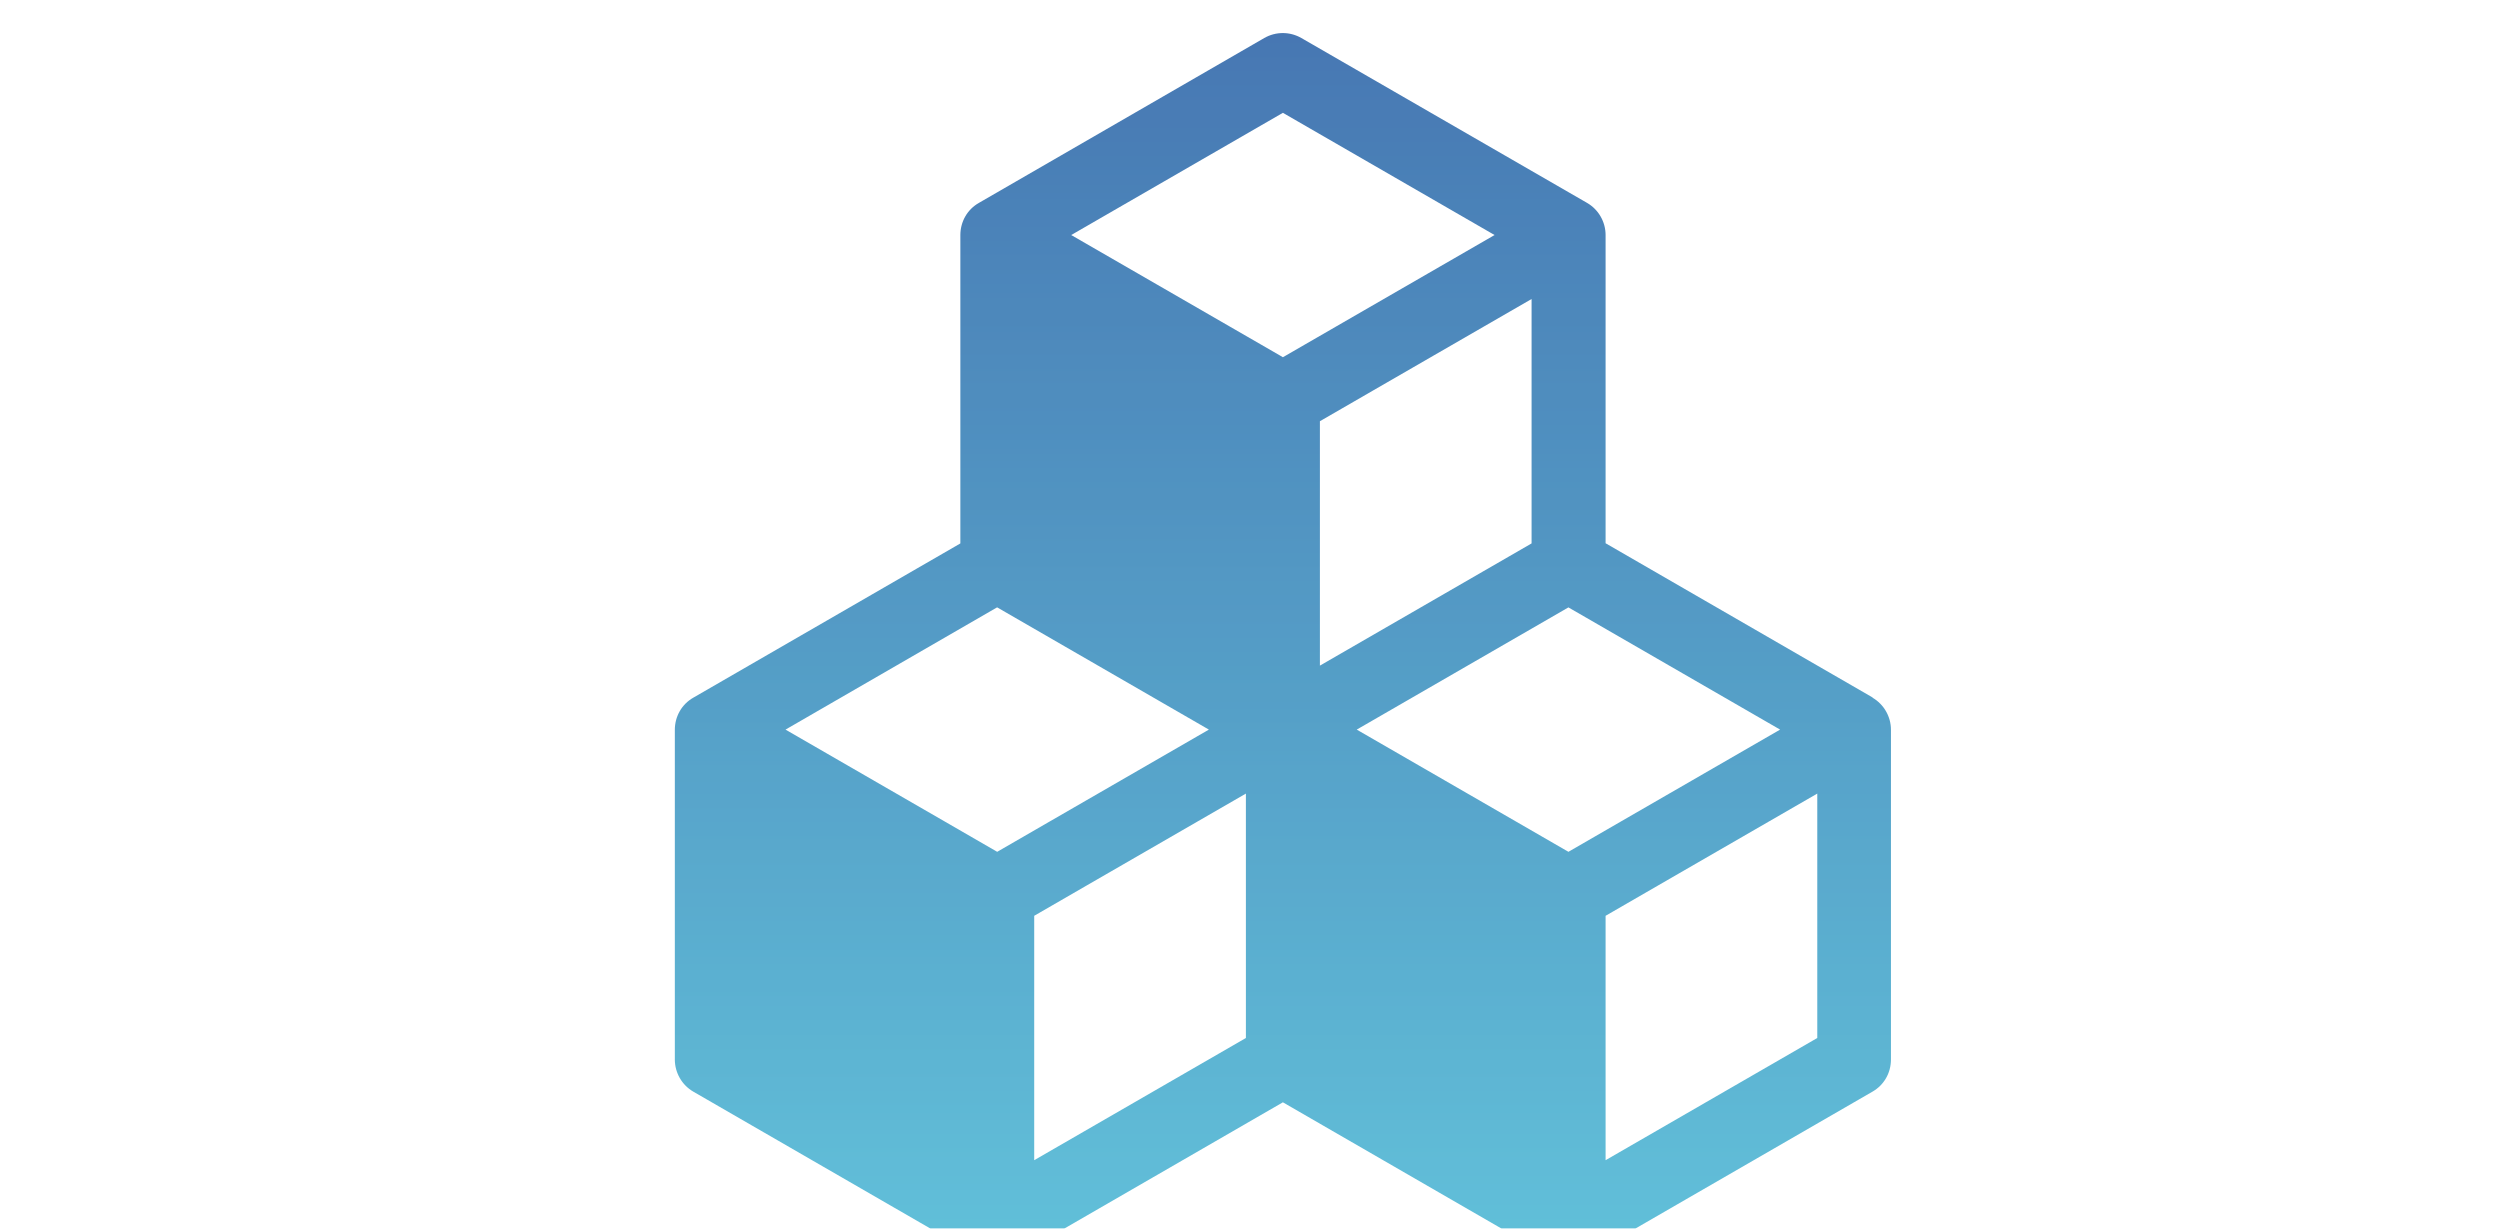
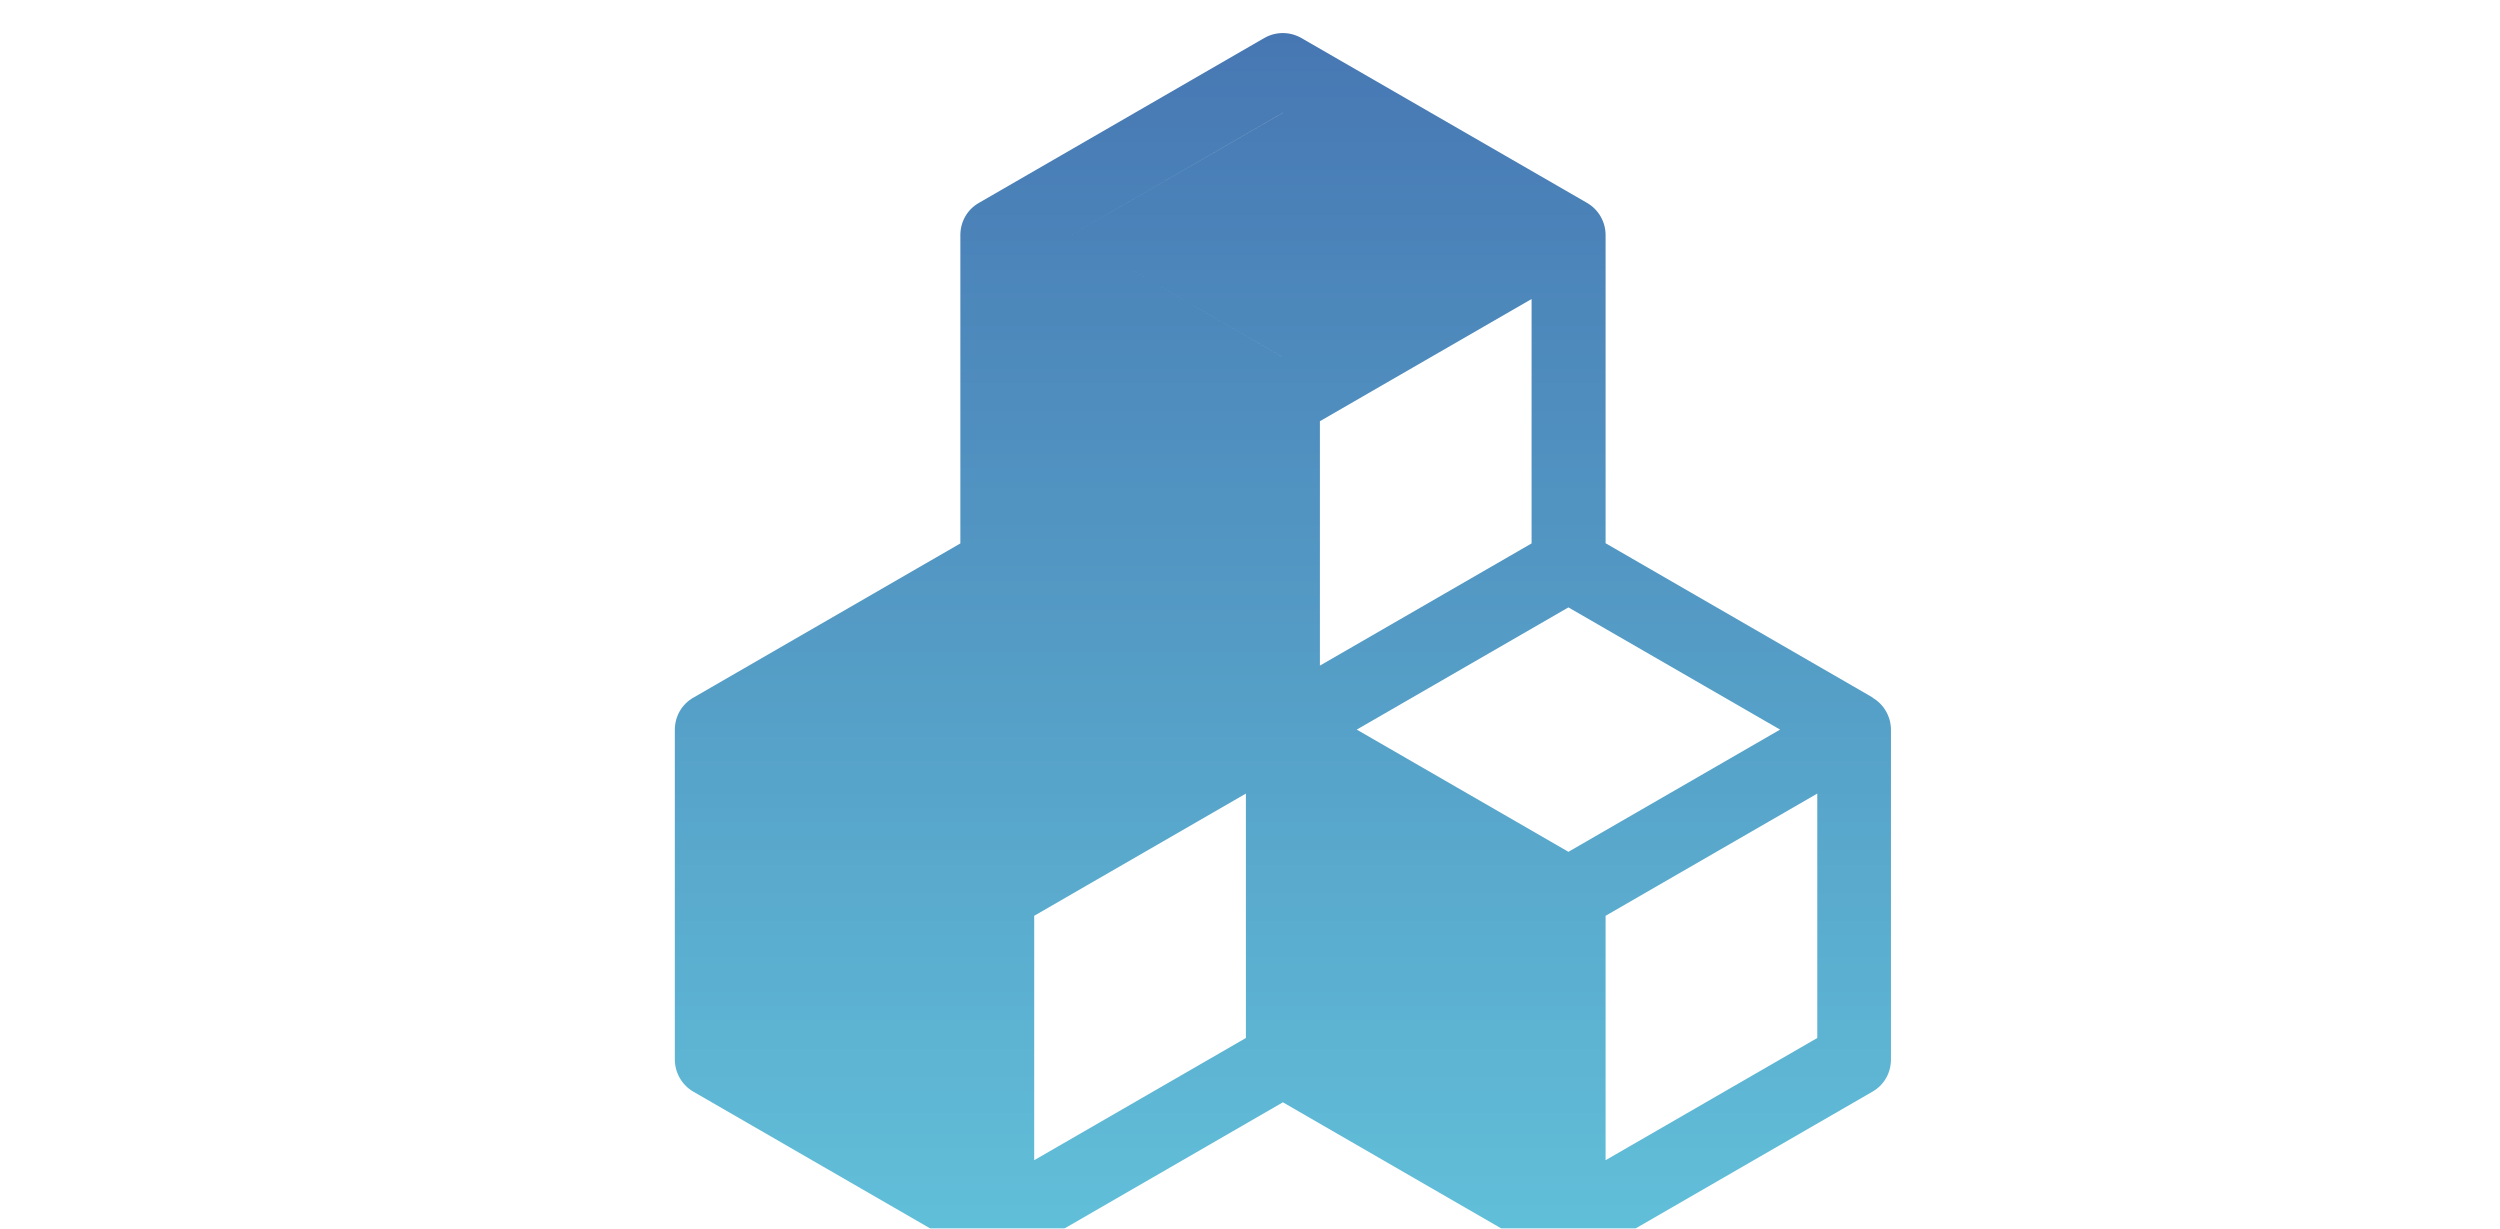
<svg xmlns="http://www.w3.org/2000/svg" id="_レイヤー_1" data-name="レイヤー_1" version="1.1" viewBox="0 0 152 74.7">
  <defs>
    <style>
      .st0 {
        fill: url(#_新規グラデーションスウォッチ_2);
        filter: url(#drop-shadow-1);
        opacity: .85;
      }
    </style>
    <linearGradient id="_新規グラデーションスウォッチ_2" data-name="新規グラデーションスウォッチ 2" x1="76" y1="74.69" x2="76" y2="0" gradientUnits="userSpaceOnUse">
      <stop offset="0" stop-color="#26aacc" />
      <stop offset="1" stop-color="#014496" />
    </linearGradient>
    <filter id="drop-shadow-1" x="28.92" y="-10.79" width="99" height="100" filterUnits="userSpaceOnUse">
      <feOffset dx="2" dy="2" />
      <feGaussianBlur result="blur" stdDeviation="4" />
      <feFlood flood-color="#002f68" flood-opacity=".2" />
      <feComposite in2="blur" operator="in" />
      <feComposite in="SourceGraphic" />
    </filter>
  </defs>
-   <path class="st0" d="M111.86,40.41l-16.24-9.38V12.29c0-.8-.43-1.55-1.12-1.95L77.12.31c-.7-.4-1.55-.4-2.25,0l-17.36,10.03s0,0,0,0c-.7.4-1.12,1.14-1.12,1.95v18.75l-16.24,9.38c-.7.4-1.12,1.14-1.12,1.95v20.05c0,.8.43,1.55,1.12,1.95l17.37,10.03c.35.2.74.3,1.12.3s.78-.1,1.12-.3l16.24-9.38,16.24,9.38c.35.2.74.3,1.12.3s.78-.1,1.12-.3l17.37-10.03c.7-.4,1.12-1.14,1.12-1.95v-20.05c0-.8-.43-1.55-1.12-1.95ZM96.58,47.93l-3.22,1.86-3.22-1.86-9.65-5.57,12.87-7.43,12.87,7.43-9.65,5.57ZM91.12,16.18v14.86l-12.87,7.43v-14.86l3.22-1.86,9.65-5.57ZM76,4.86l12.87,7.43-9.65,5.57-3.22,1.86-.15-.09-12.72-7.34,12.87-7.43ZM58.63,34.93l12.87,7.43-9.65,5.57-3.22,1.86-3.22-1.86-9.65-5.57,12.86-7.43ZM60.88,68.54v-14.86l3.22-1.86,9.65-5.57v14.86l-12.87,7.43ZM95.62,68.54v-14.86l3.22-1.86,9.65-5.57v14.86l-12.87,7.43Z" />
+   <path class="st0" d="M111.86,40.41l-16.24-9.38V12.29c0-.8-.43-1.55-1.12-1.95L77.12.31c-.7-.4-1.55-.4-2.25,0l-17.36,10.03s0,0,0,0c-.7.4-1.12,1.14-1.12,1.95v18.75l-16.24,9.38c-.7.4-1.12,1.14-1.12,1.95v20.05c0,.8.43,1.55,1.12,1.95l17.37,10.03c.35.2.74.3,1.12.3s.78-.1,1.12-.3l16.24-9.38,16.24,9.38c.35.2.74.3,1.12.3s.78-.1,1.12-.3l17.37-10.03c.7-.4,1.12-1.14,1.12-1.95v-20.05c0-.8-.43-1.55-1.12-1.95ZM96.58,47.93l-3.22,1.86-3.22-1.86-9.65-5.57,12.87-7.43,12.87,7.43-9.65,5.57ZM91.12,16.18v14.86l-12.87,7.43v-14.86l3.22-1.86,9.65-5.57ZM76,4.86l12.87,7.43-9.65,5.57-3.22,1.86-.15-.09-12.72-7.34,12.87-7.43Zl12.87,7.43-9.65,5.57-3.22,1.86-3.22-1.86-9.65-5.57,12.86-7.43ZM60.88,68.54v-14.86l3.22-1.86,9.65-5.57v14.86l-12.87,7.43ZM95.62,68.54v-14.86l3.22-1.86,9.65-5.57v14.86l-12.87,7.43Z" />
</svg>